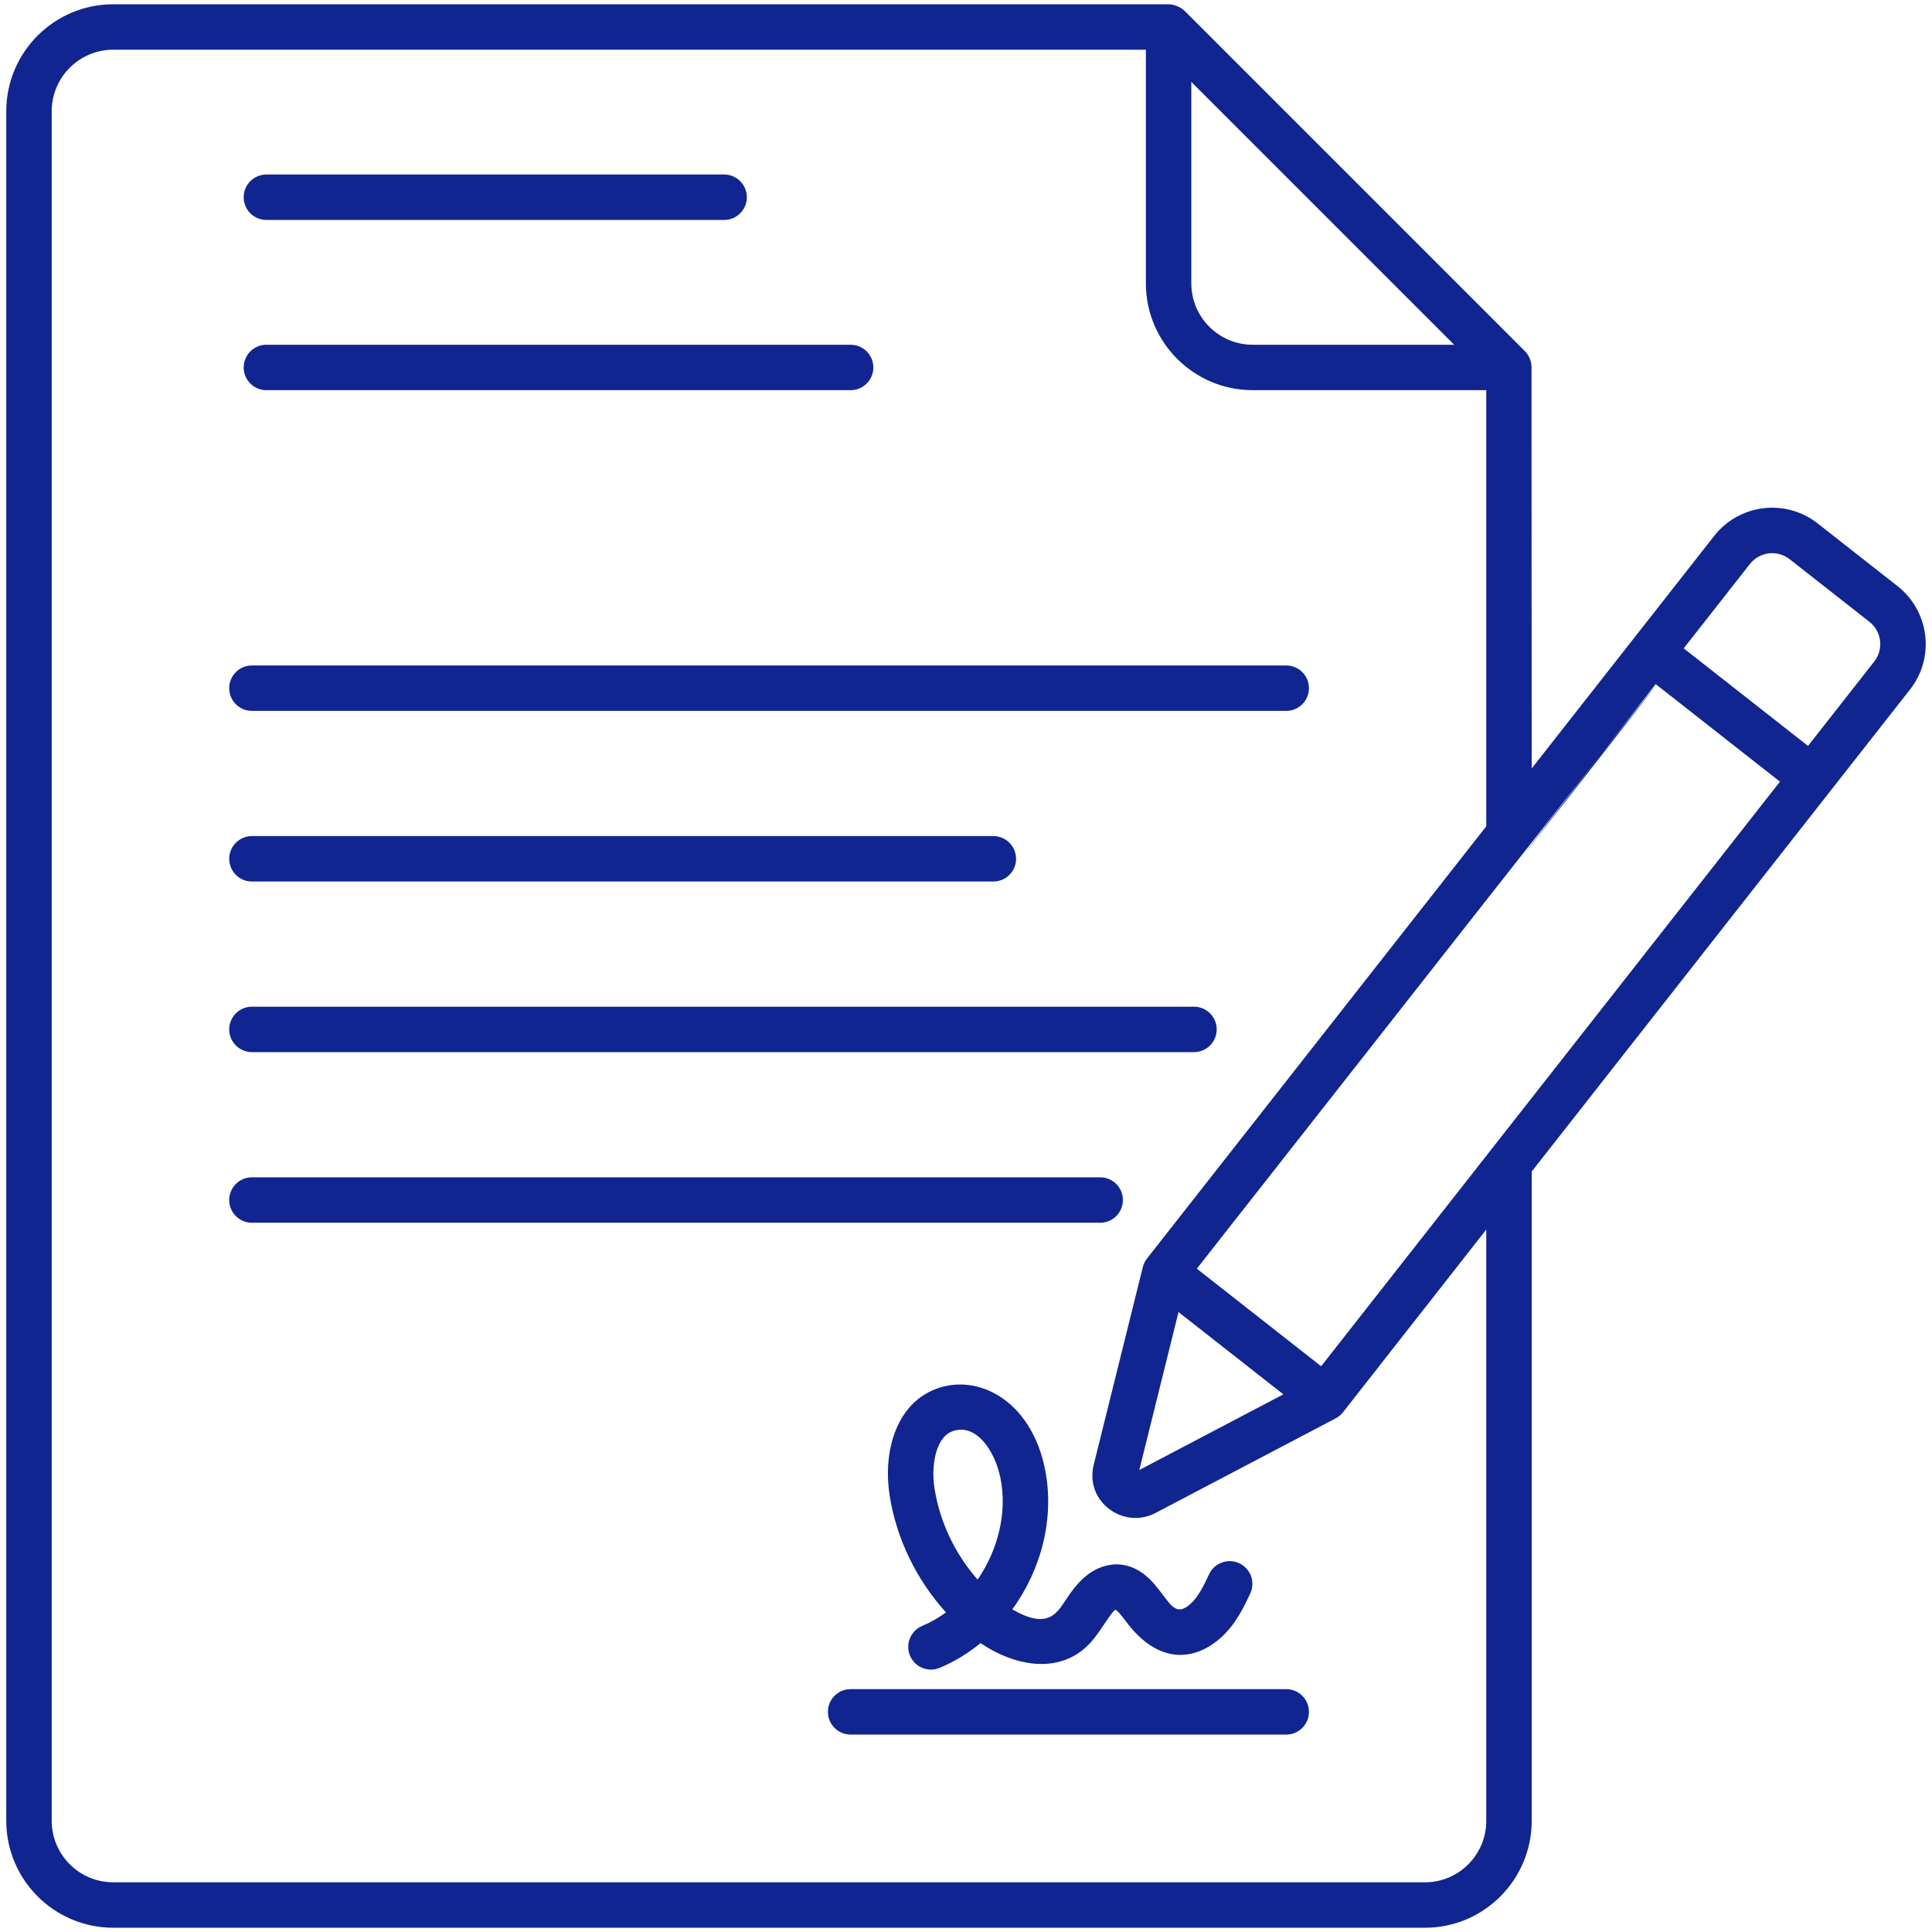
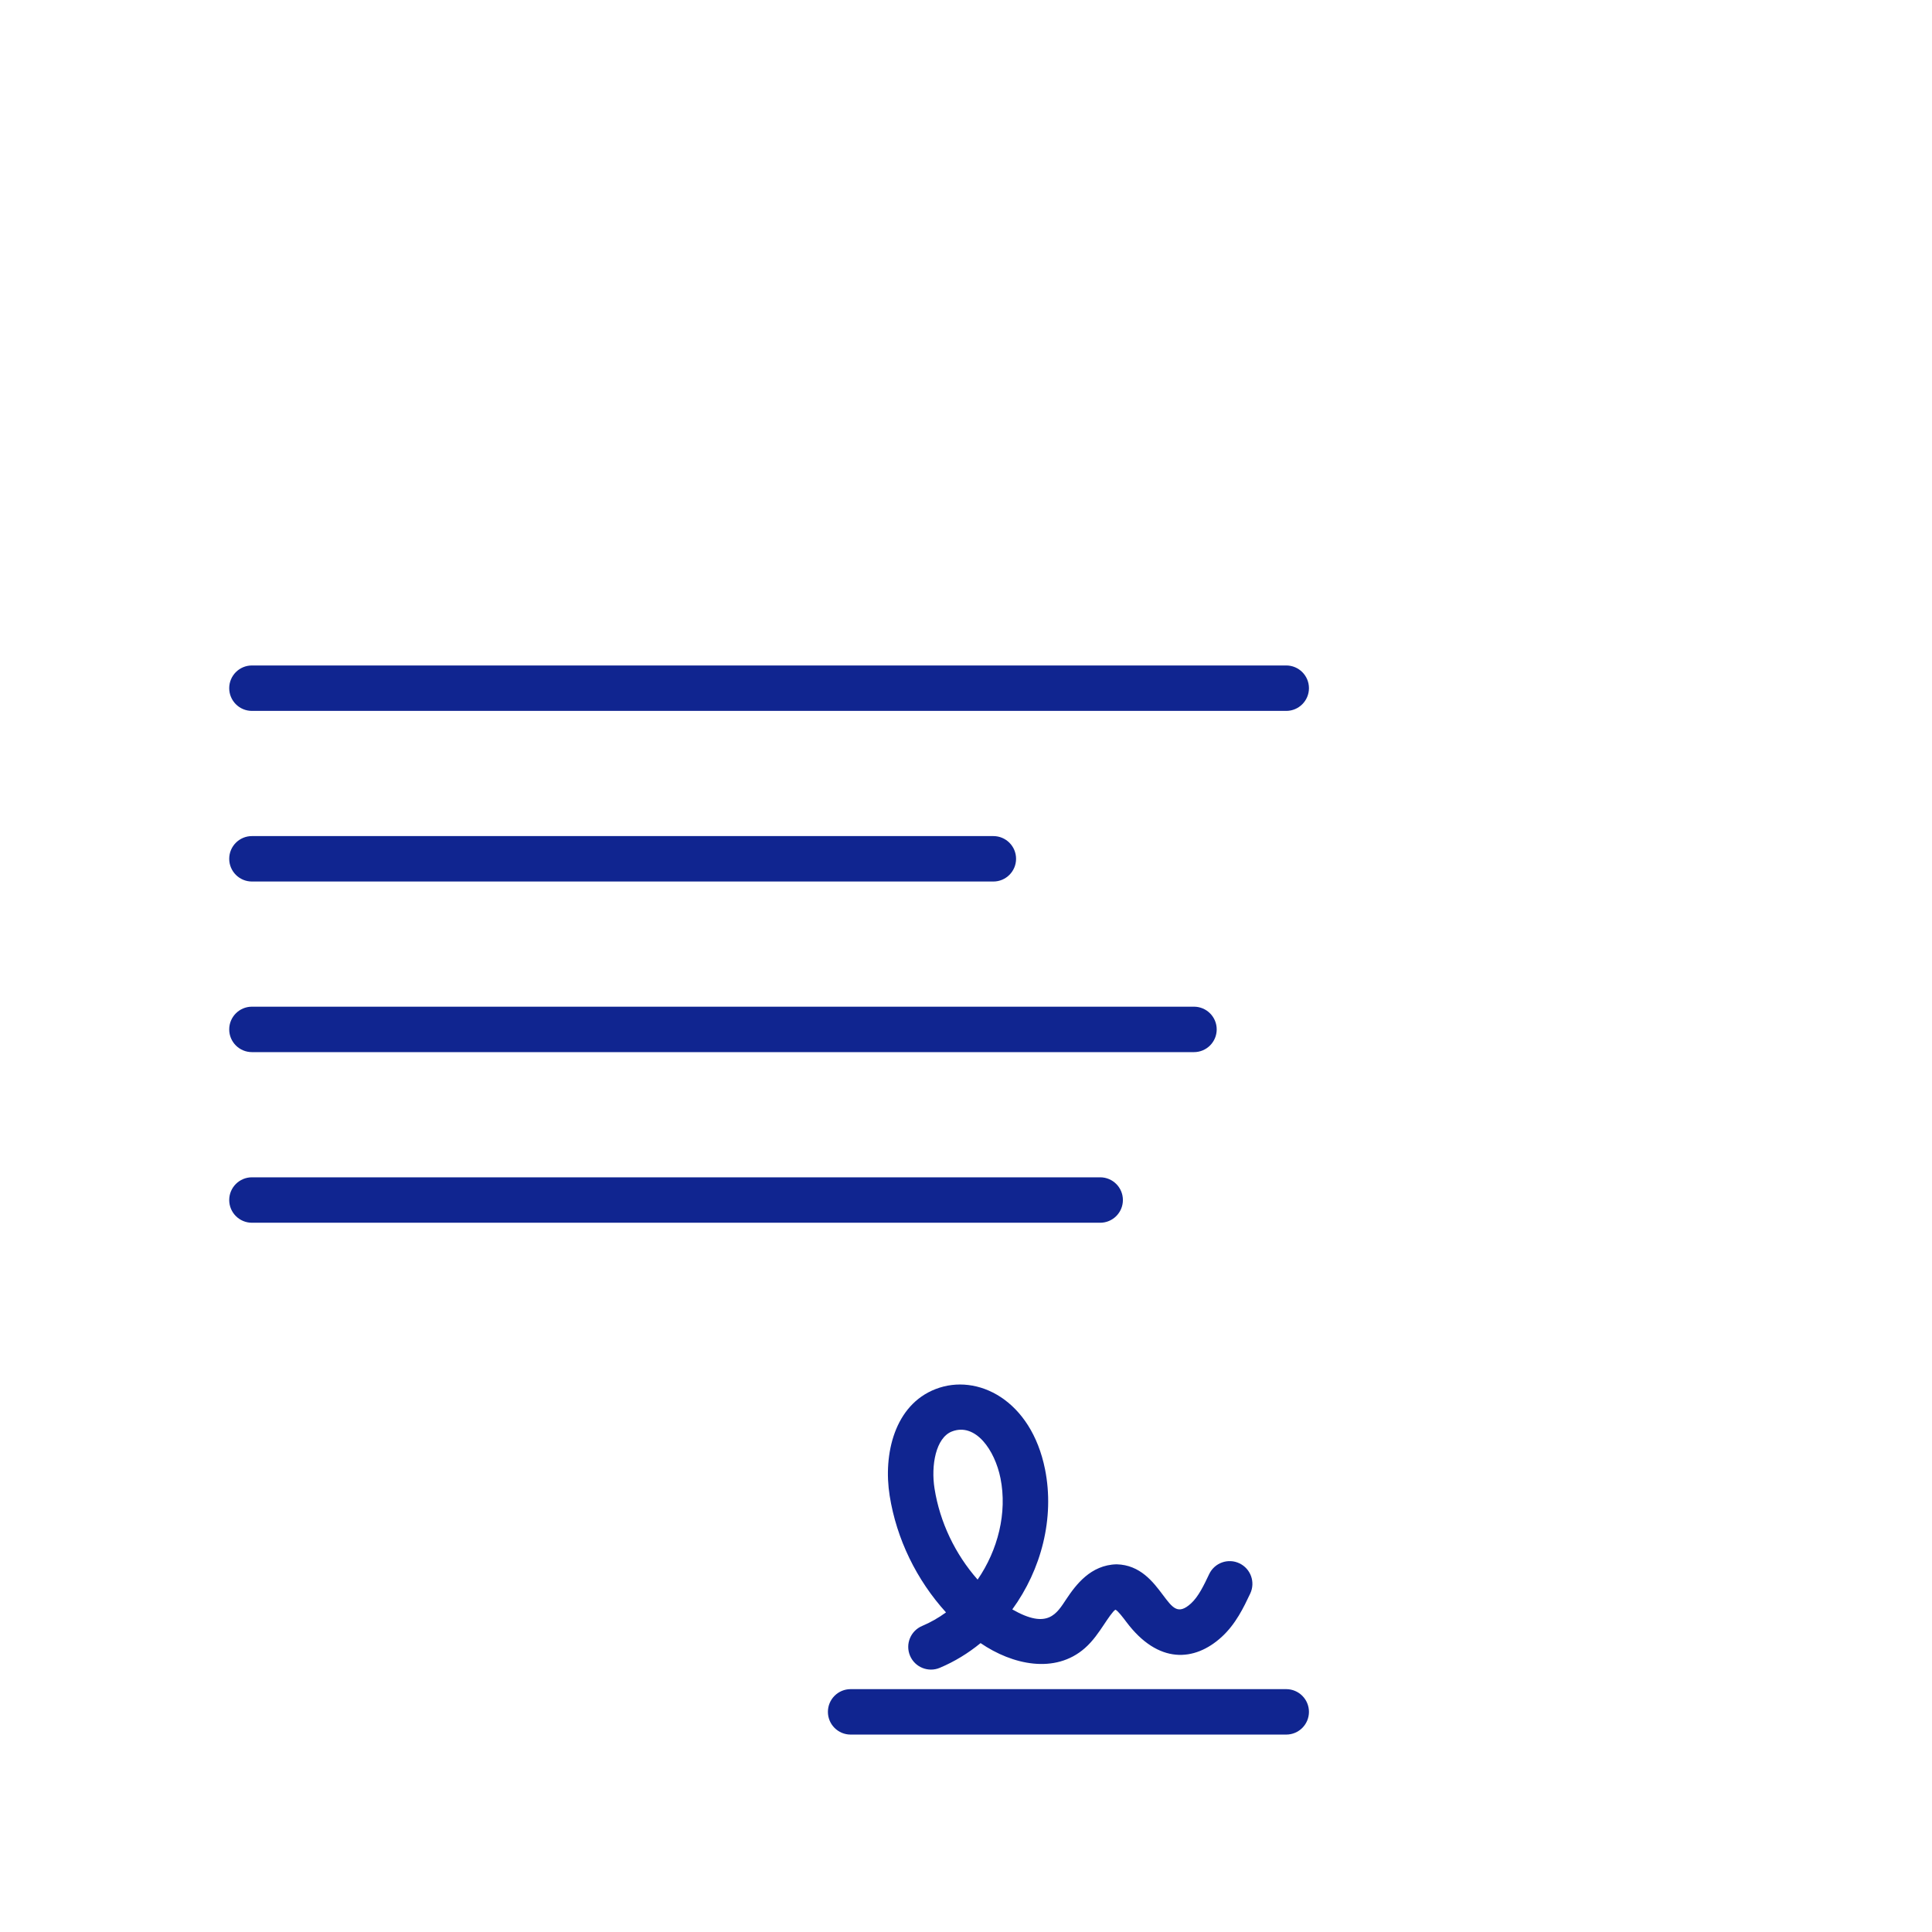
<svg xmlns="http://www.w3.org/2000/svg" enable-background="new 0 0 512 512" height="512" viewBox="0 0 512 512" width="512">
  <g id="_x32_6_Contract_Signing">
    <g>
-       <path d="m502.873 155.333-21.185-16.623c-8.436-6.635-20.732-5.187-27.398 3.3l-48.372 61.632c0-.805-.075-107.288-.044-106.485-.059-1.537-.767-3.102-1.696-4.031l-90.229-90.229c-1.088-1.088-2.928-1.764-4.276-1.764h-279.675c-15.623 0-28.335 12.711-28.335 28.335v453.061c0 15.627 12.711 28.339 28.335 28.339h347.664c15.58 0 28.256-12.711 28.256-28.339v-172.06c6.563-8.362-29.501 37.587 100.255-127.737 6.73-8.572 5.069-20.835-3.3-27.399zm-6.17 19.967-17.564 22.377-32.94-25.854 17.562-22.379c.002 0 .002-.002.002-.002h.004c2.461-3.14 7.155-3.869 10.489-1.262l21.181 16.623c3.237 2.54 3.813 7.247 1.266 10.497zm-194.777 214.268c.204-.82 11.064-44.565 10.392-41.857l27.782 21.805zm48.189-27.496-32.942-25.856c262.109-333.916.129 1.27 121.592-154.924l32.942 25.856zm-34.403-340.365 69.655 69.655h-53.397c-8.964 0-16.258-7.294-16.258-16.258zm78.165 460.822c0 8.988-7.275 16.298-16.215 16.298h-347.664c-8.984 0-16.294-7.31-16.294-16.298v-453.062c0-8.984 7.31-16.294 16.294-16.294h273.673v61.929c0 15.604 12.696 28.299 28.299 28.299h61.906v115.581c-9.232 11.762 33.301-42.425-89.904 114.538-.525.666-.905 1.439-1.109 2.266-.204.82-13.874 55.859-13.021 52.424-2.384 9.605 7.685 17.165 16.286 12.794l47.842-25.125c.753-.396 1.415-.945 1.94-1.615l37.965-48.415v156.68z" fill="#102590" opacity="1" original-fill="#000000" />
-       <path d="m70.597 58.288h121.307c3.324 0 6.02-2.697 6.02-6.02 0-3.324-2.697-6.02-6.02-6.02h-121.307c-3.324 0-6.02 2.697-6.02 6.02-.001 3.323 2.696 6.02 6.02 6.02z" fill="#102590" opacity="1" original-fill="#000000" />
-       <path d="m70.597 103.403h154.828c3.324 0 6.02-2.697 6.02-6.02 0-3.324-2.697-6.02-6.02-6.02h-154.828c-3.324 0-6.02 2.697-6.02 6.02-.001 3.323 2.696 6.02 6.02 6.02z" fill="#102590" opacity="1" original-fill="#000000" />
      <path d="m66.764 188.395h274.101c3.324 0 6.021-2.697 6.021-6.02 0-3.324-2.697-6.02-6.021-6.02h-274.101c-3.324 0-6.02 2.697-6.02 6.02-.001 3.323 2.696 6.02 6.02 6.02z" fill="#102590" opacity="1" original-fill="#000000" />
      <path d="m66.764 233.611h196.485c3.324 0 6.02-2.697 6.02-6.02 0-3.324-2.697-6.02-6.02-6.02h-196.485c-3.324 0-6.02 2.697-6.02 6.02-.001 3.324 2.696 6.02 6.02 6.02z" fill="#102590" opacity="1" original-fill="#000000" />
      <path d="m66.764 278.824h249.654c3.324 0 6.021-2.697 6.021-6.02 0-3.324-2.697-6.021-6.021-6.021h-249.654c-3.324 0-6.02 2.697-6.02 6.021-.001 3.323 2.696 6.02 6.02 6.02z" fill="#102590" opacity="1" original-fill="#000000" />
      <path d="m297.58 318.02c0-3.324-2.697-6.021-6.021-6.021h-224.795c-3.324 0-6.02 2.697-6.02 6.021s2.697 6.02 6.02 6.02h224.796c3.324 0 6.02-2.697 6.02-6.02z" fill="#102590" opacity="1" original-fill="#000000" />
      <path d="m340.864 447.64h-115.44c-3.324 0-6.02 2.697-6.02 6.021s2.697 6.02 6.02 6.02h115.44c3.324 0 6.021-2.697 6.021-6.02 0-3.324-2.697-6.021-6.021-6.021z" fill="#102590" opacity="1" original-fill="#000000" />
      <path d="m282.596 423.77c-2.569 3.854-4.889 8.143-14.326 2.74 7.694-10.567 11.257-24.207 8.678-37.115-3.682-18.381-17.93-25.573-28.997-21.279-10.861 4.186-13.942 17.223-12.178 28.276 1.823 11.469 7.126 22.322 14.93 30.91-1.968 1.435-4.084 2.65-6.322 3.59-3.065 1.29-4.508 4.817-3.218 7.882 1.306 3.108 4.875 4.489 7.882 3.218 3.927-1.65 7.553-3.876 10.818-6.55 8.439 5.77 19.747 8.247 27.621 1.348 2.179-1.909 3.747-4.268 5.135-6.346.882-1.329 2.367-3.555 2.983-3.853.631.239 2.054 2.128 2.904 3.257 8.476 11.289 18.094 10.474 25.203 4.002 3.775-3.43 5.903-7.922 7.612-11.535 1.423-3.002.141-6.593-2.865-8.016-2.999-1.431-6.597-.141-8.016 2.865-1.388 2.924-2.818 5.95-4.829 7.78-3.472 3.14-4.876 1.125-7.482-2.332-2.505-3.332-5.938-7.898-12.198-8.051-6.899.139-10.846 5.478-13.335 9.209zm-23.518-5.158c-5.954-6.761-9.999-15.204-11.414-24.113-.976-6.103.314-13.487 4.621-15.149 6.256-2.397 11.365 4.95 12.856 12.406 1.831 9.155-.689 19.044-6.063 26.856z" fill="#102590" opacity="1" original-fill="#000000" />
    </g>
  </g>
</svg>